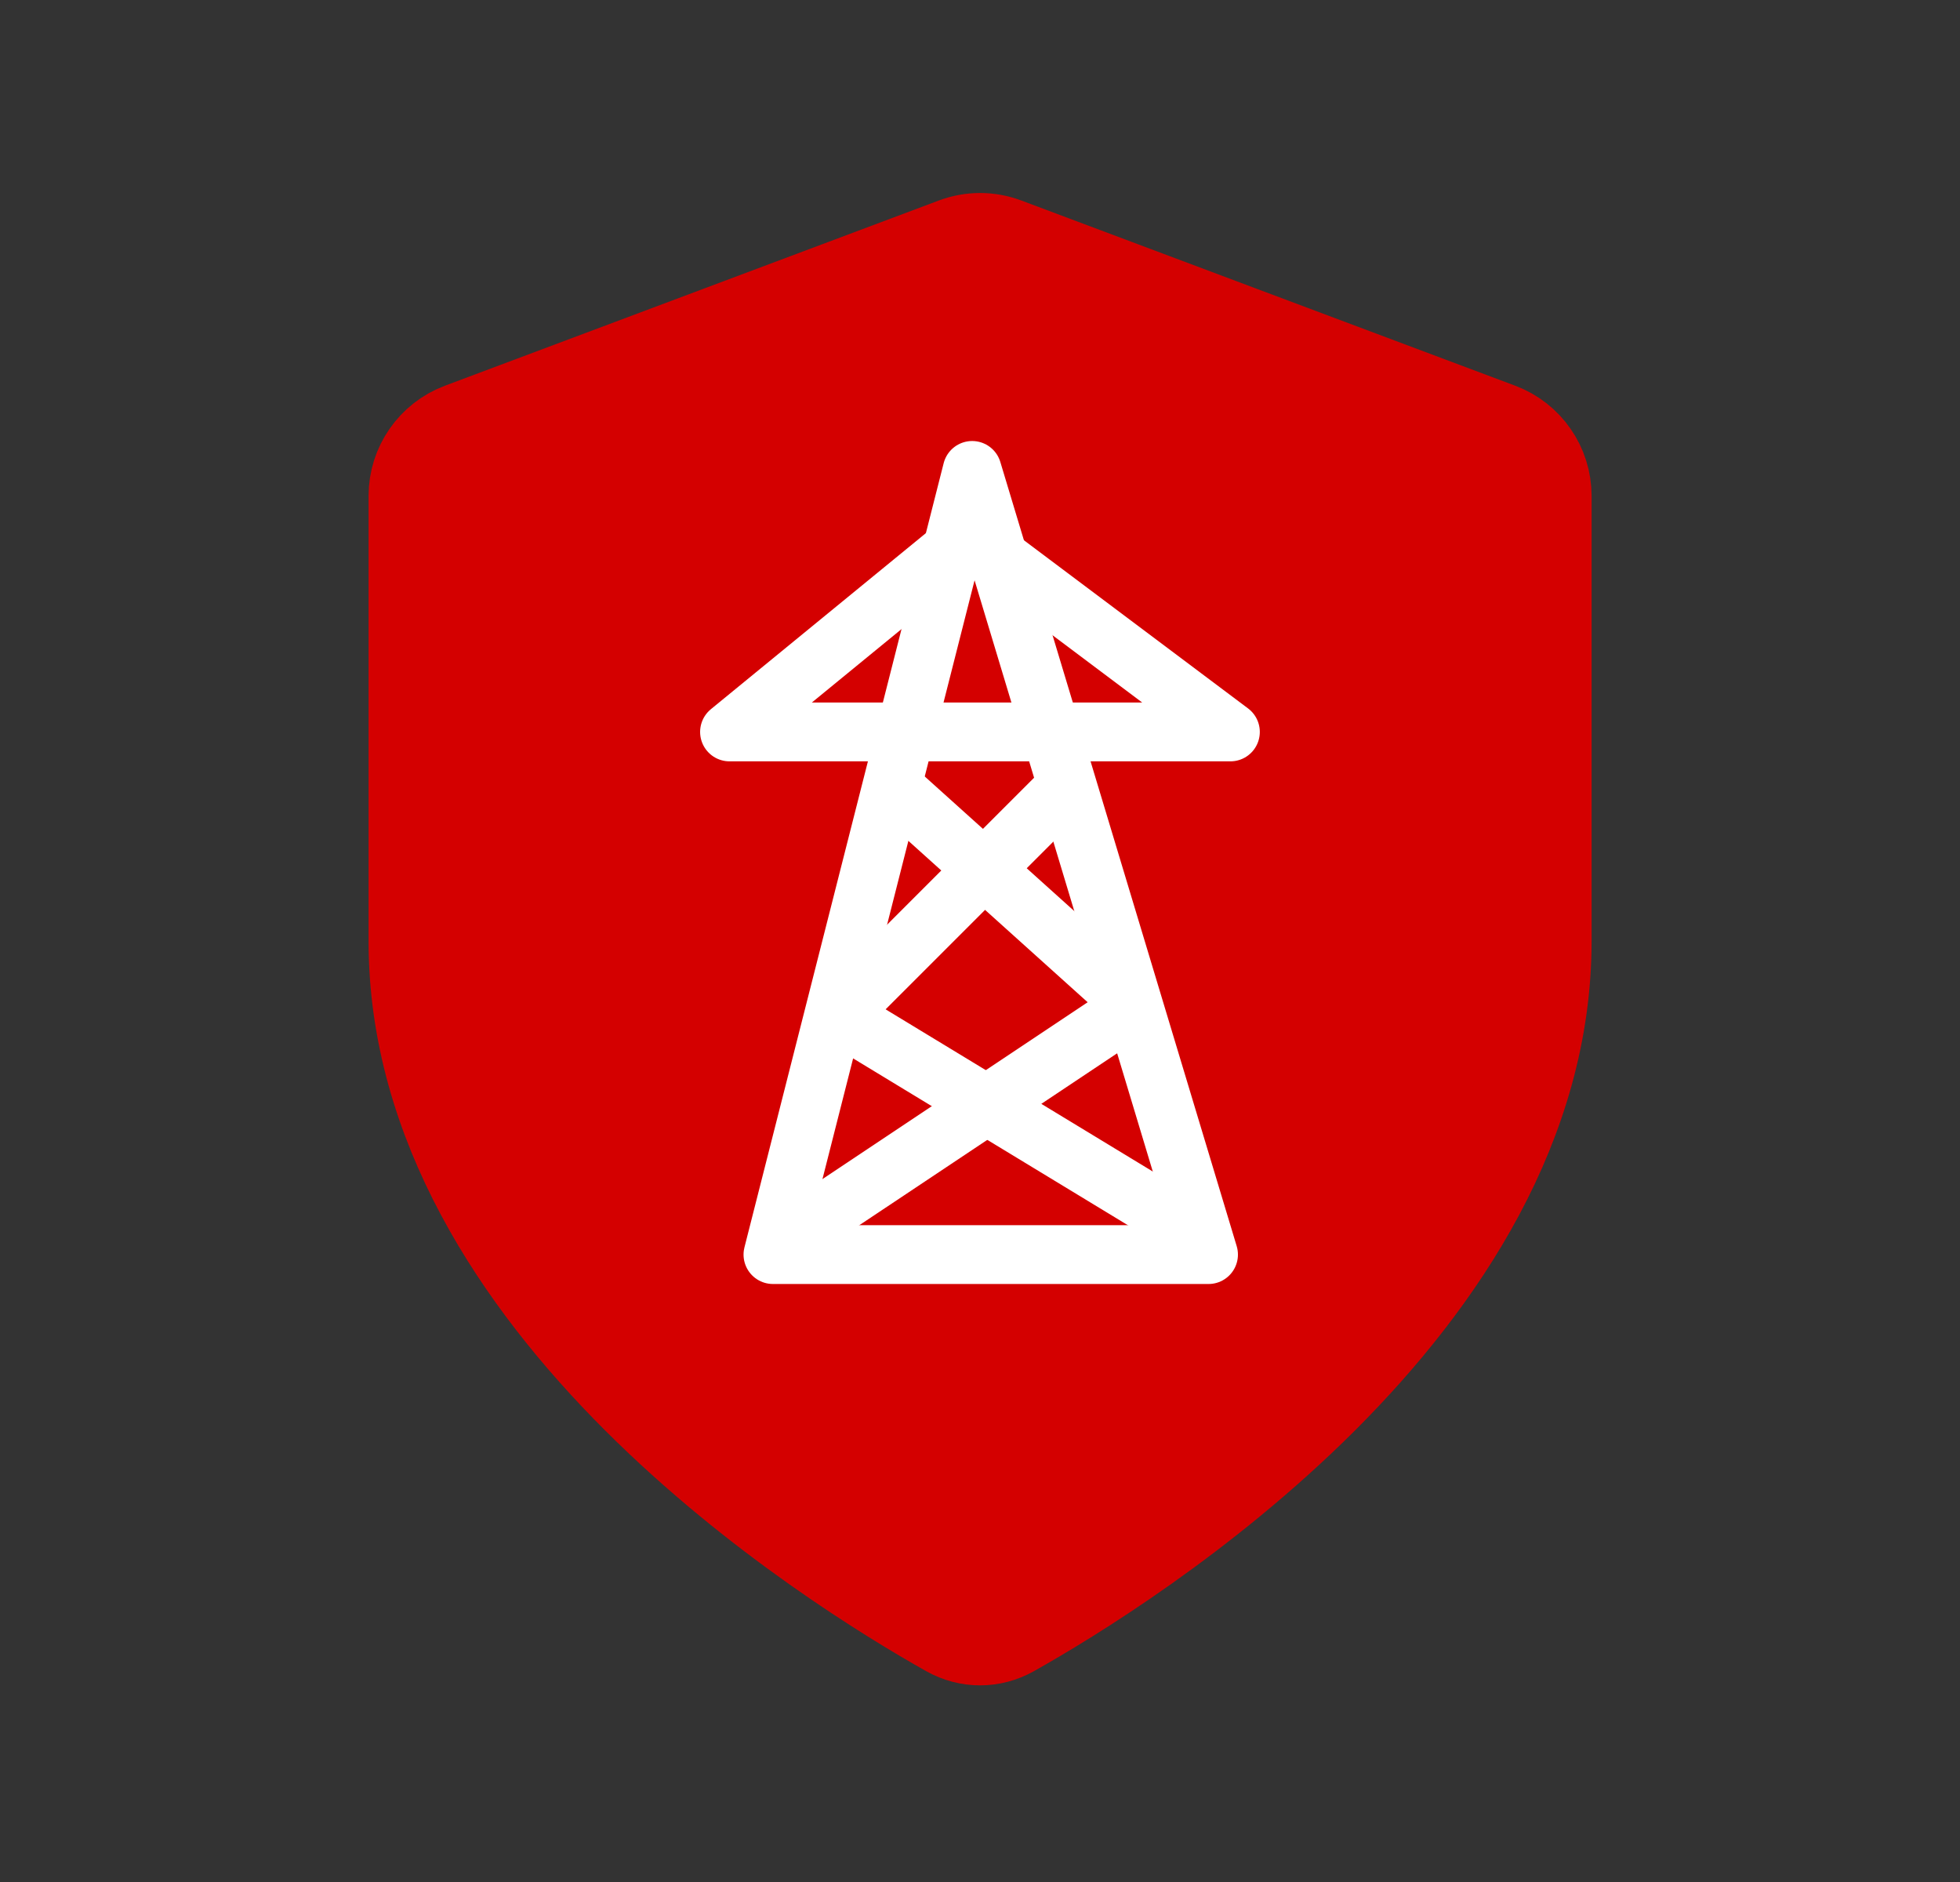
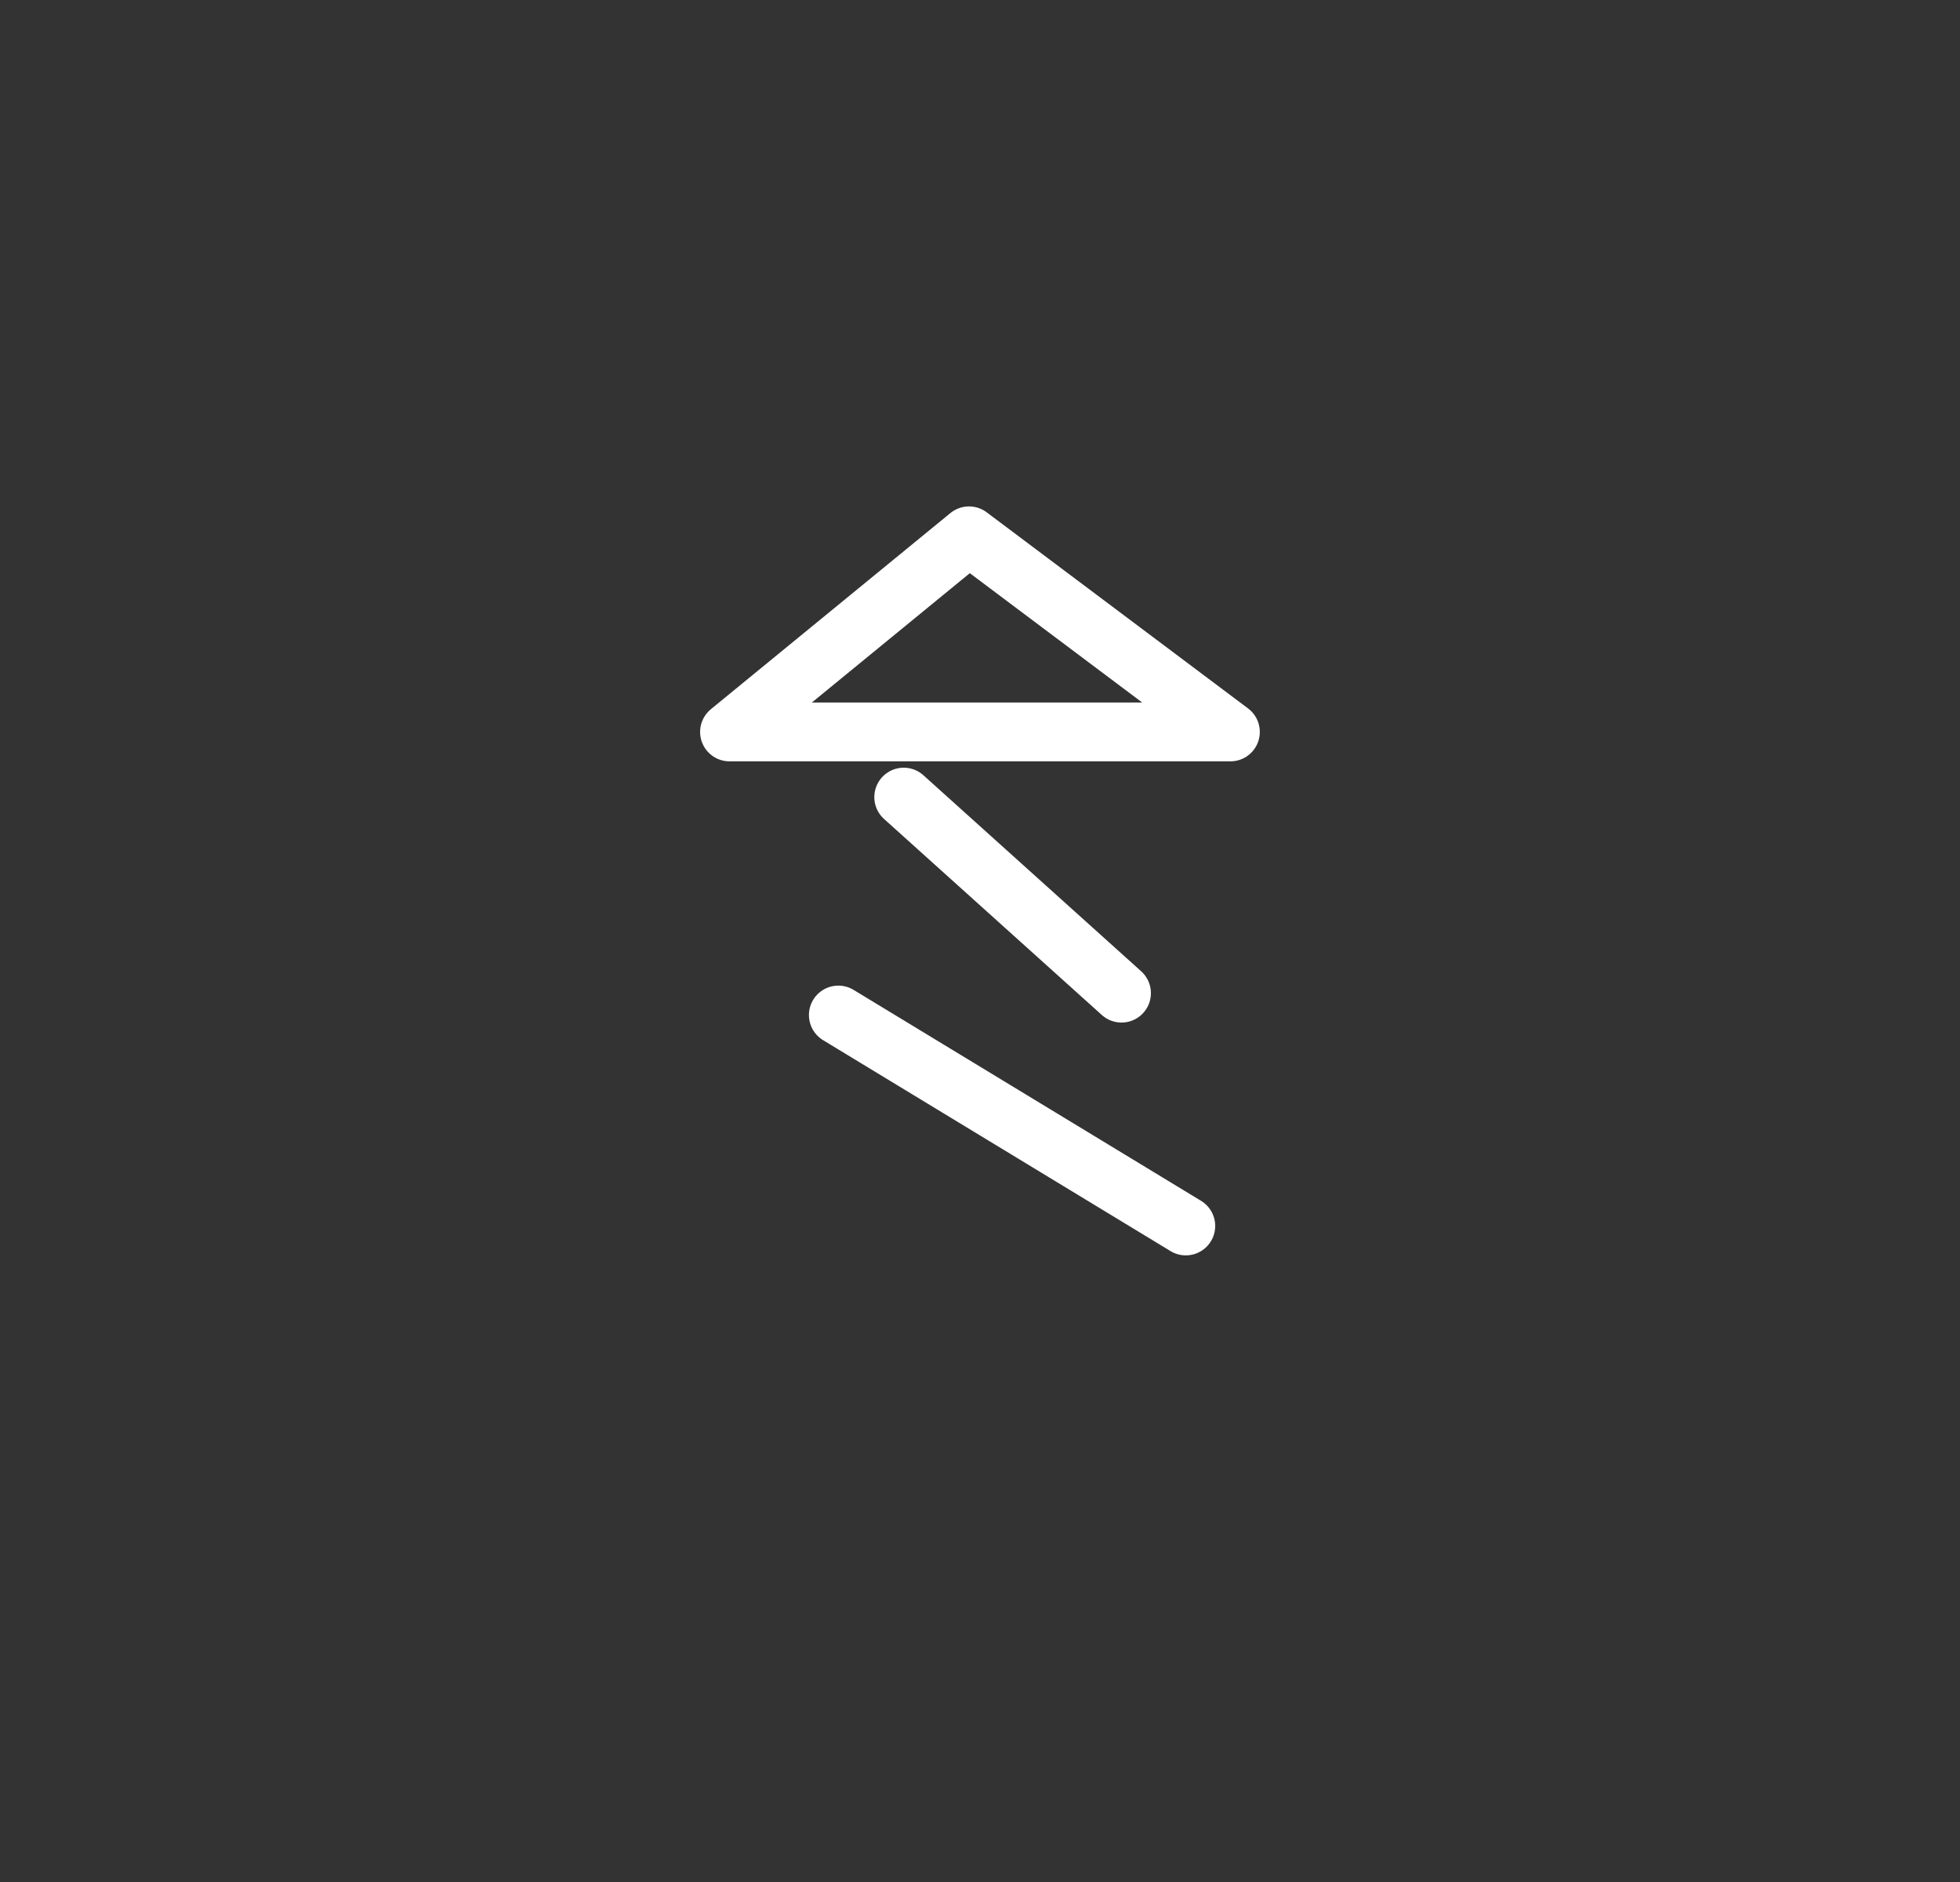
<svg xmlns="http://www.w3.org/2000/svg" width="25" height="24" viewBox="0 0 25 24" fill="none">
  <rect x="0" y="0" width="25" height="24" fill="#333333" stroke="none" />
-   <path d="M12.109 20.789C12.356 20.927 12.646 20.927 12.893 20.789C14.395 19.945 19.701 16.635 19.701 12V6.324C19.701 5.949 19.468 5.613 19.117 5.481L12.817 3.119C12.613 3.042 12.389 3.042 12.185 3.119L5.885 5.481C5.534 5.613 5.301 5.949 5.301 6.324V12C5.301 16.635 10.606 19.945 12.109 20.789Z" fill="#D40000" stroke="#D40000" stroke-width="1.2" stroke-linecap="round" stroke-linejoin="round" />
-   <path d="M9.859 15.999L12.4 5.999L15.415 15.999H9.859Z" stroke="white" stroke-width="0.75" stroke-linecap="round" stroke-linejoin="round" />
  <path d="M10.693 12.944L15.125 15.634" stroke="white" stroke-width="0.75" stroke-linecap="round" />
  <path d="M11.527 10.165L14.305 12.665" stroke="white" stroke-width="0.75" stroke-linecap="round" />
-   <path d="M14.305 12.944L10.138 15.722" stroke="white" stroke-width="0.75" stroke-linecap="round" />
-   <path d="M13.473 10.165L10.695 12.942" stroke="white" stroke-width="0.75" stroke-linecap="round" />
  <path d="M12.36 6.833L15.694 9.334H9.305L12.36 6.833Z" stroke="white" stroke-width="0.75" stroke-linejoin="round" />
</svg>